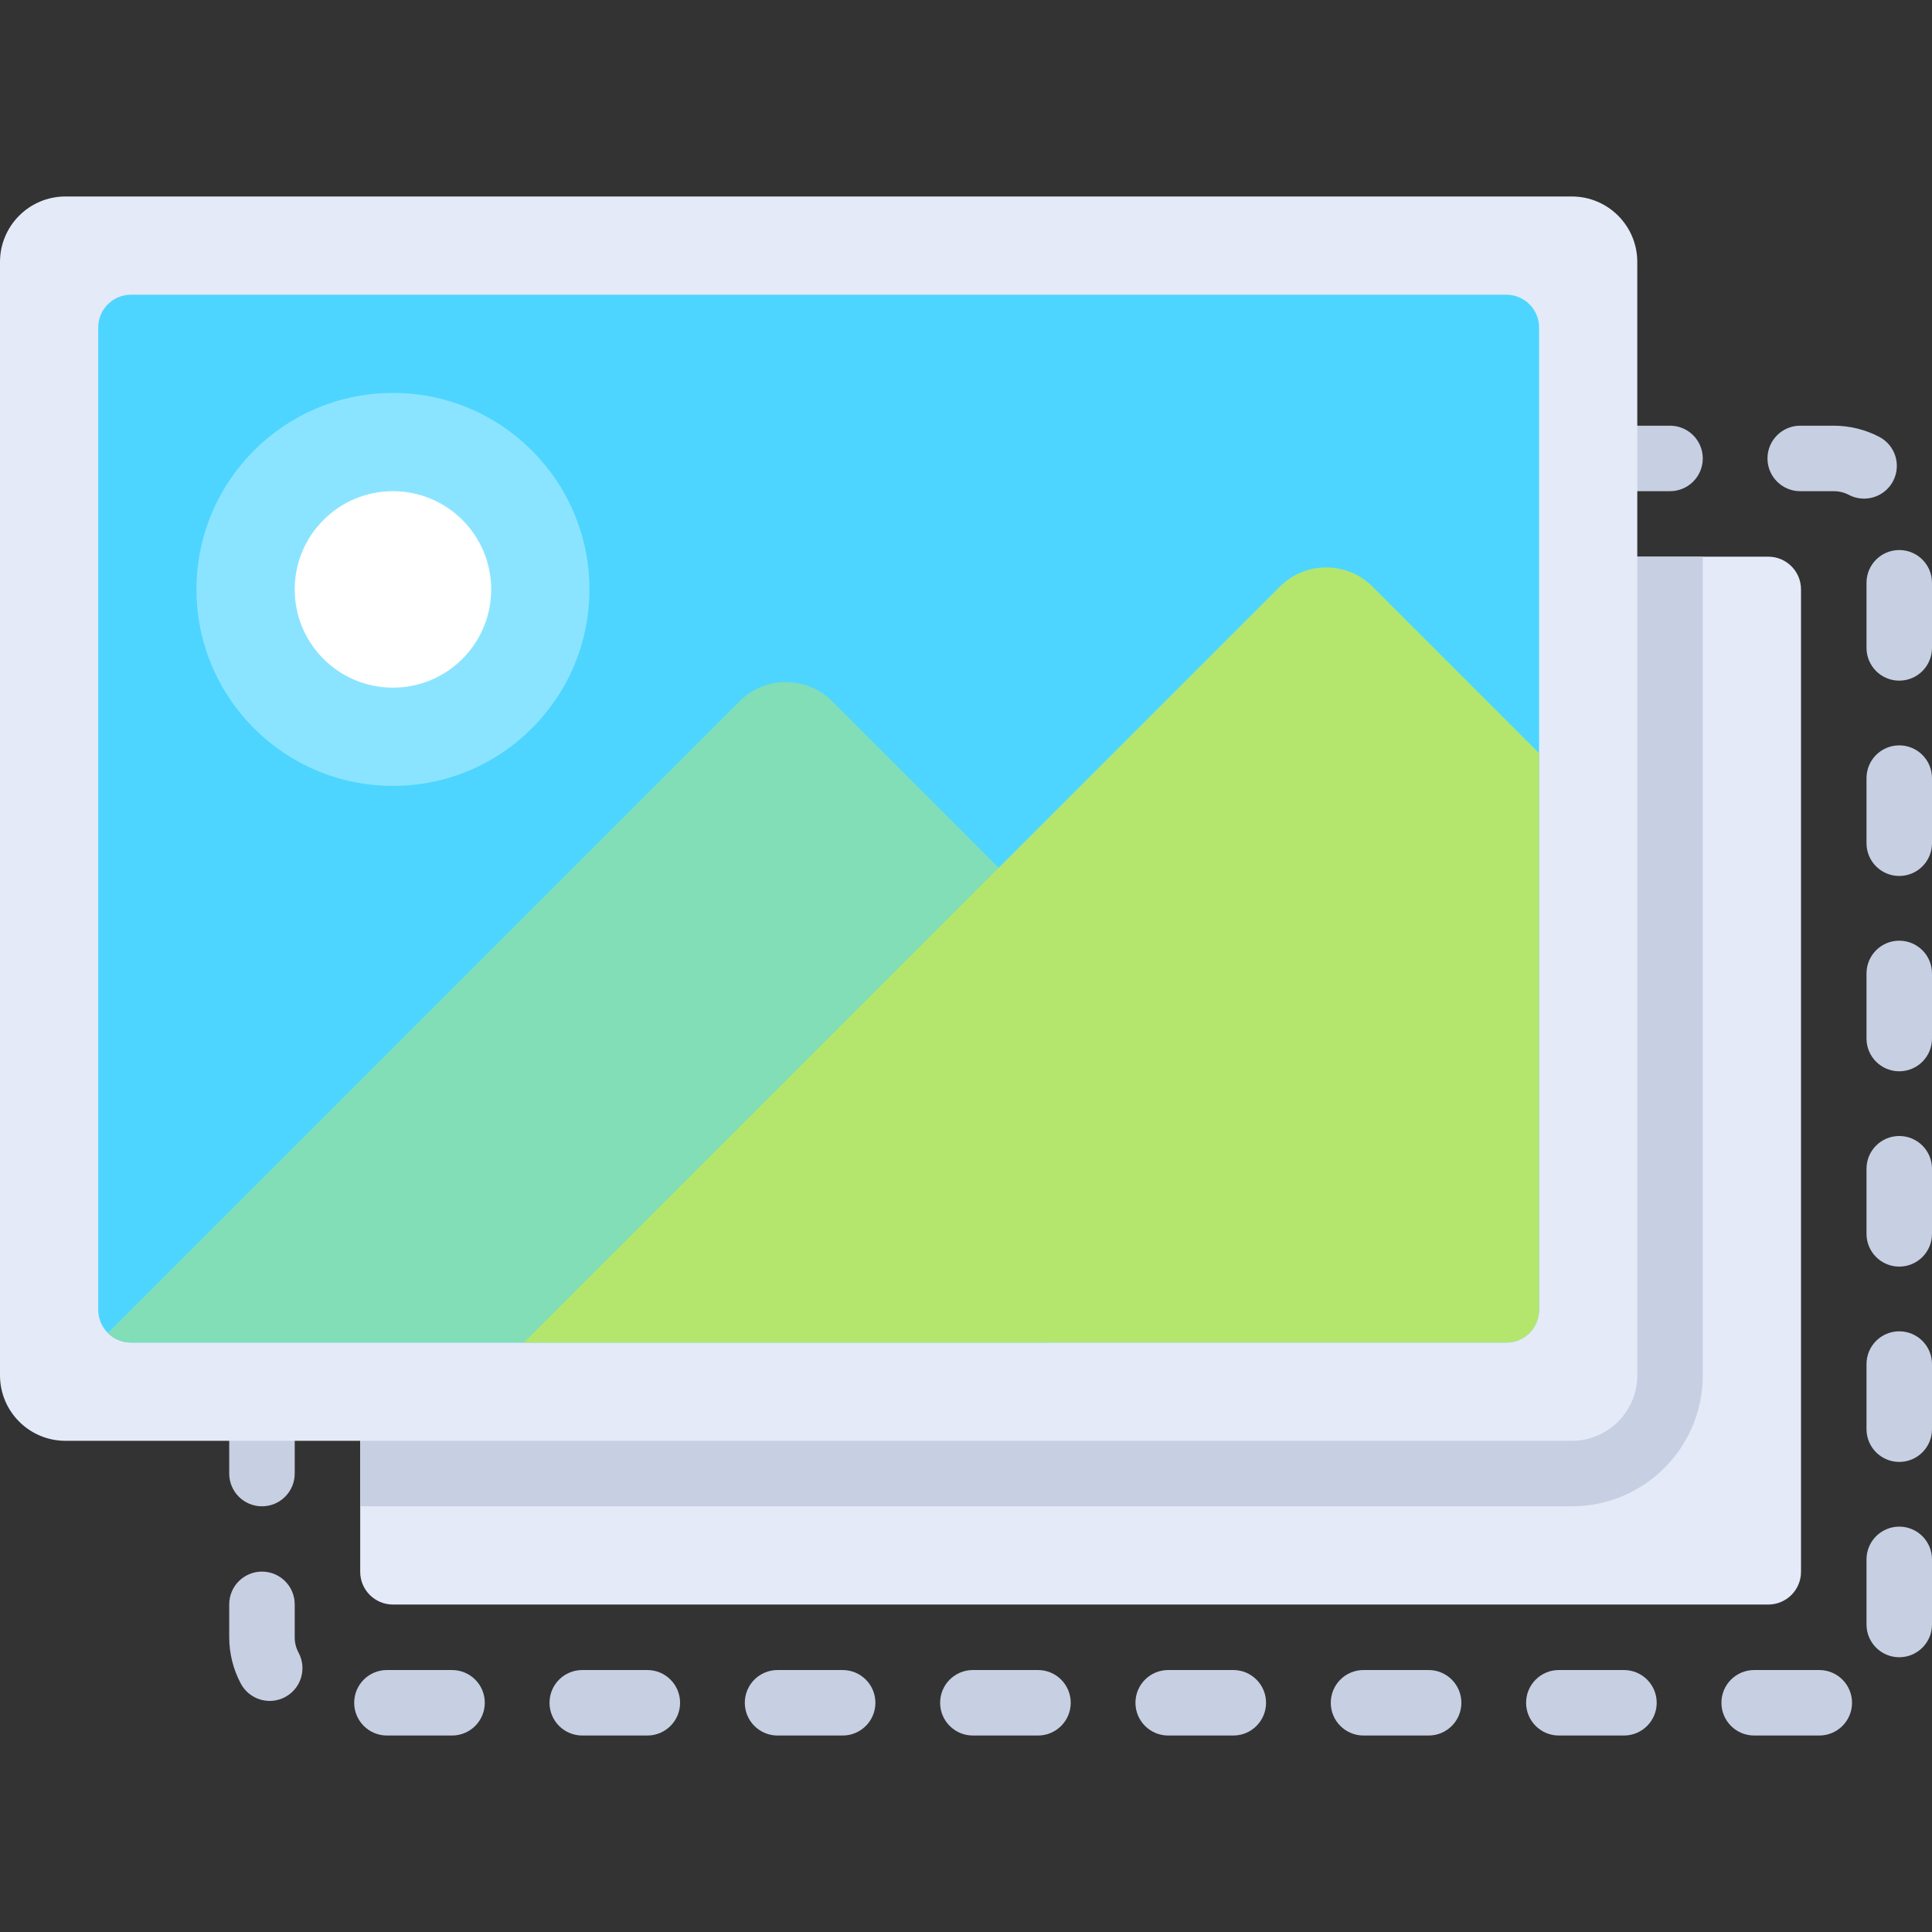
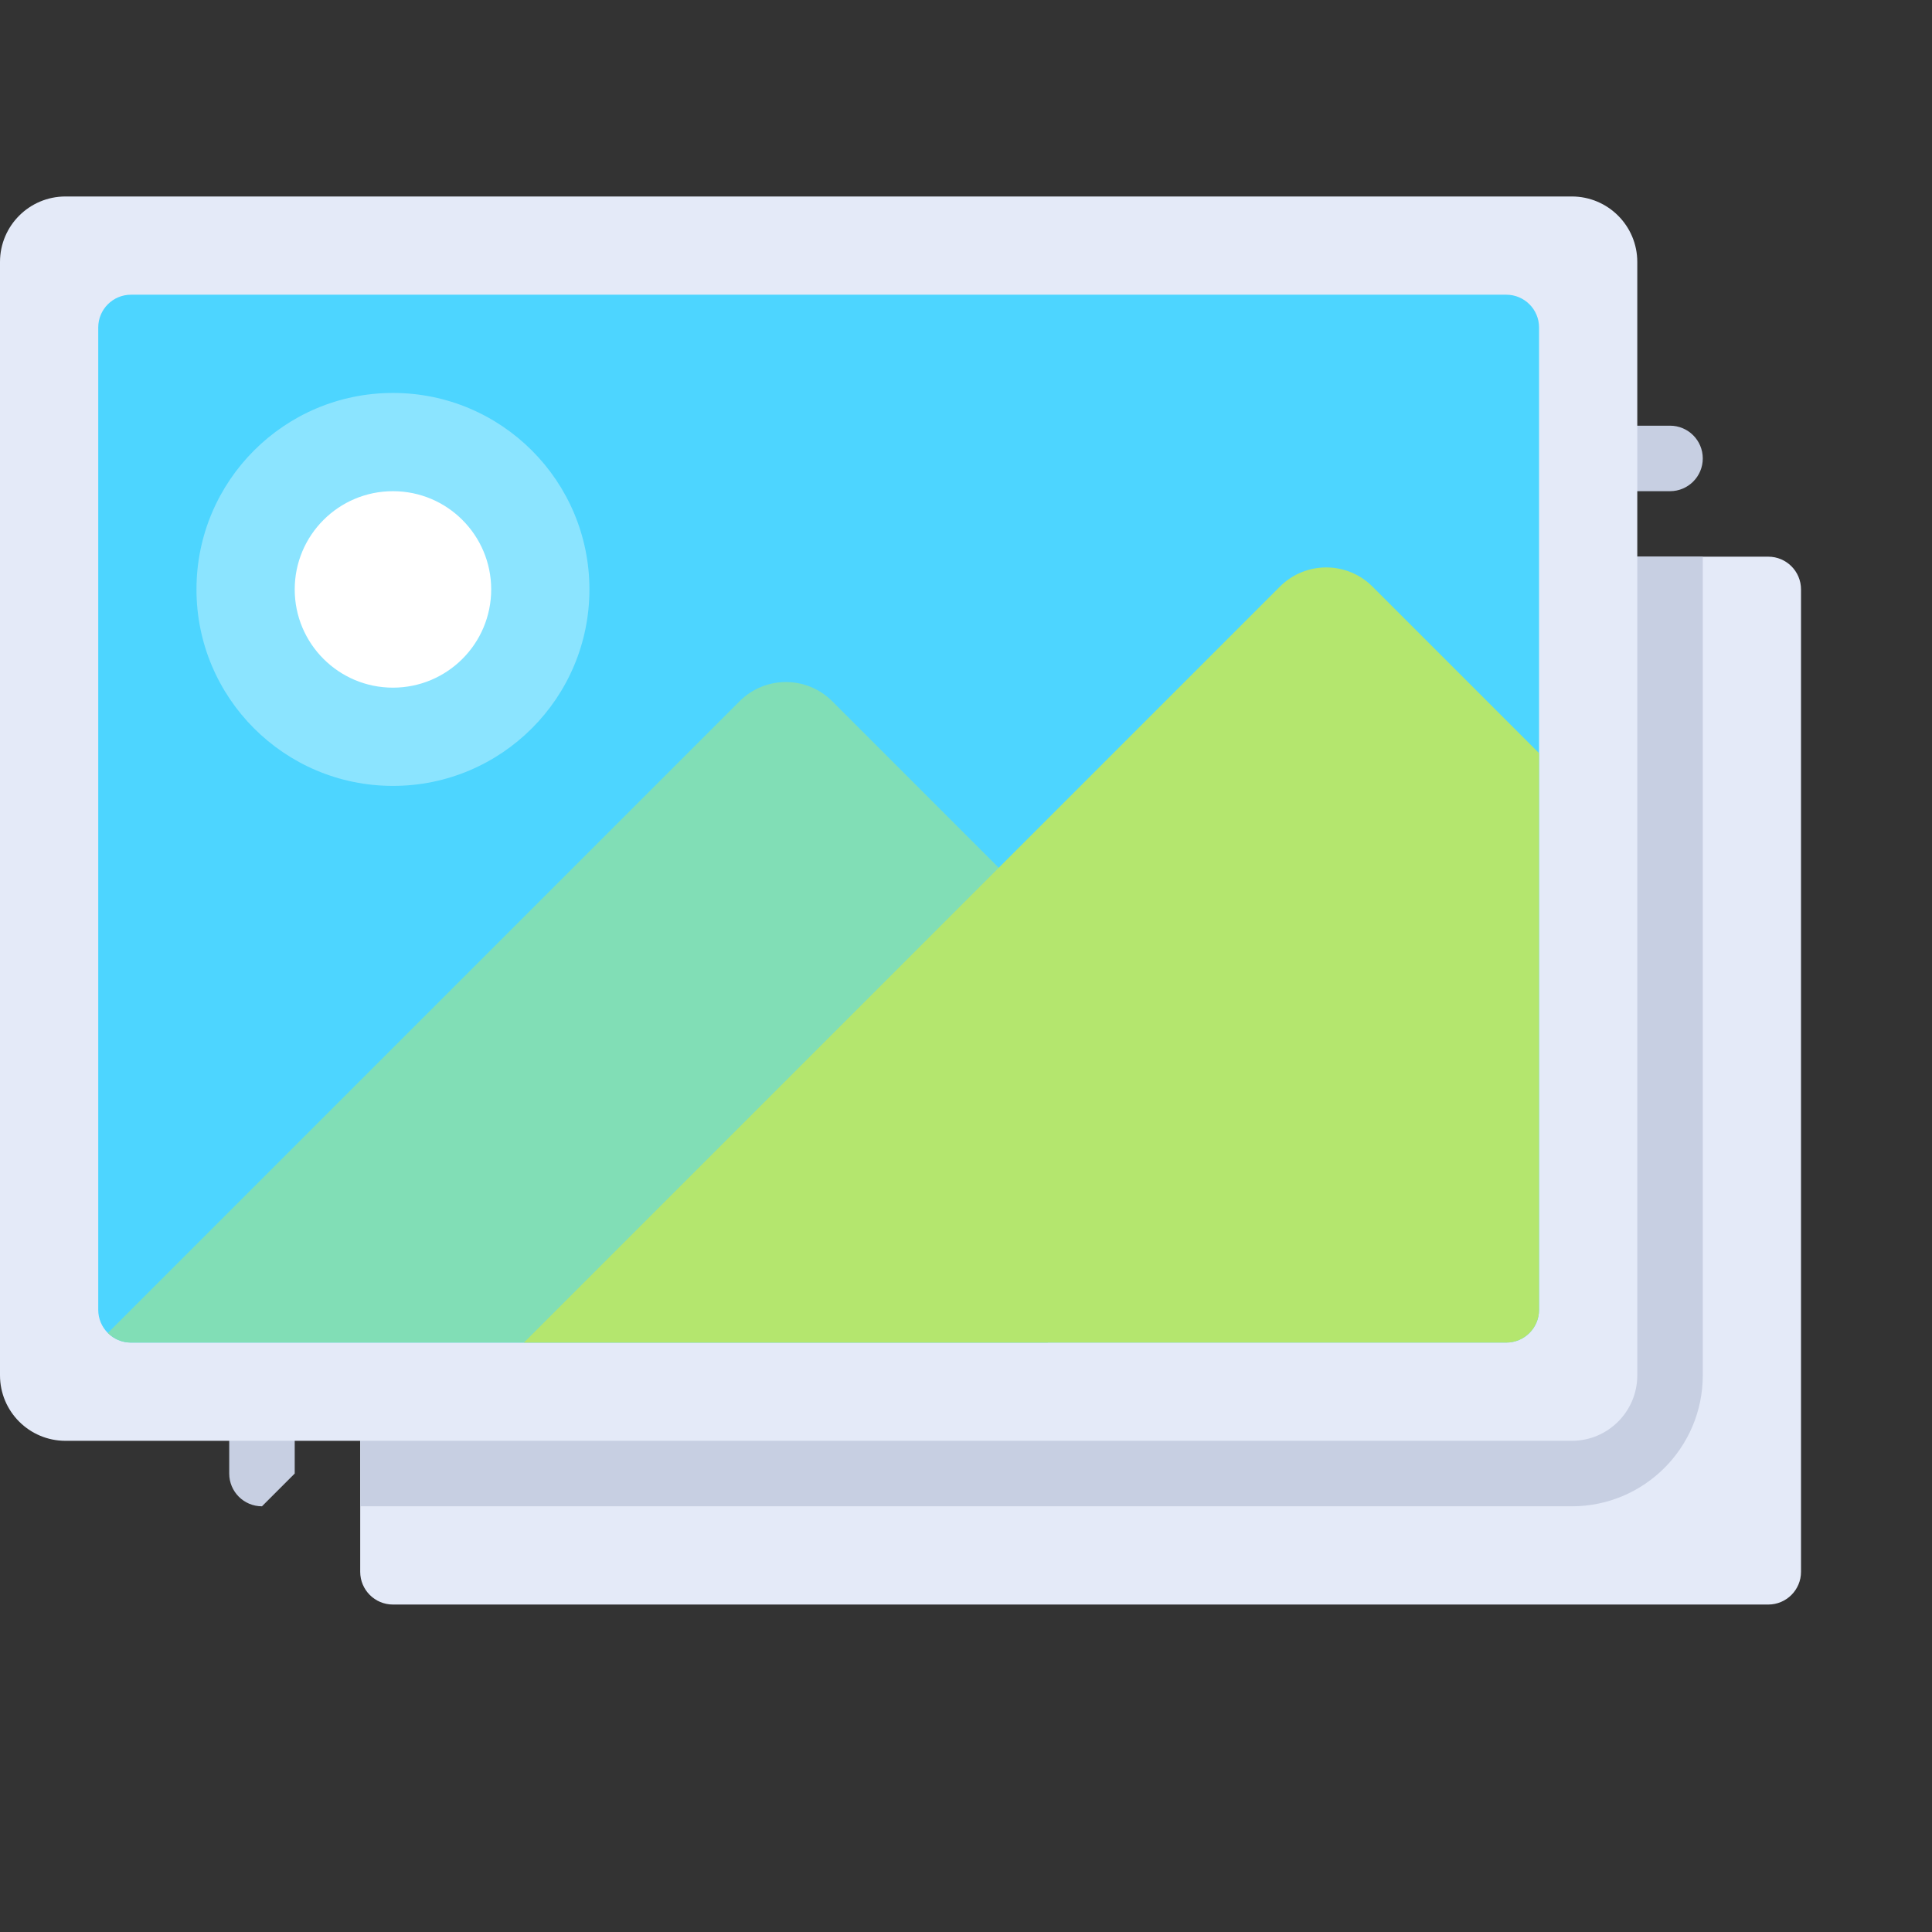
<svg xmlns="http://www.w3.org/2000/svg" height="100" width="100" viewBox="0 0 512 512" xml:space="preserve" fill="#000000">
  <rect x="0" y="0" width="512" height="512" fill="#333333" stroke="none" />
  <g id="SVGRepo_bgCarrier" stroke-width="0" />
  <g id="SVGRepo_tracerCarrier" stroke-linecap="round" stroke-linejoin="round" />
  <g id="SVGRepo_iconCarrier">
    <path style="fill:#E4EAF8;" d="M104.136,425.22H468.61c4.792,0,8.678-3.886,8.678-8.678V156.203c0-4.792-3.886-8.678-8.678-8.678 H104.136c-4.792,0-8.678,3.886-8.678,8.678v260.339C95.458,421.335,99.343,425.22,104.136,425.22z" />
    <g>
      <path style="fill:#C7CFE2;" d="M104.136,147.525c-4.792,0-8.678,3.886-8.678,8.678v242.983h321.085 c19.171,0,34.712-15.541,34.712-34.712V147.525H104.136z" />
      <path style="fill:#C7CFE2;" d="M442.576,130.169h-8.678c-4.797,0-8.678-3.886-8.678-8.678s3.881-8.678,8.678-8.678h8.678 c4.797,0,8.678,3.886,8.678,8.678S447.373,130.169,442.576,130.169z" />
-       <path style="fill:#C7CFE2;" d="M482.127,459.932h-17.254c-4.797,0-8.678-3.886-8.678-8.678c0-4.792,3.881-8.678,8.678-8.678h17.254 c4.797,0,8.678,3.886,8.678,8.678C490.805,456.047,486.924,459.932,482.127,459.932z M430.364,459.932H413.11 c-4.797,0-8.678-3.886-8.678-8.678c0-4.792,3.881-8.678,8.678-8.678h17.254c4.797,0,8.678,3.886,8.678,8.678 C439.042,456.047,435.161,459.932,430.364,459.932z M378.601,459.932h-17.254c-4.797,0-8.678-3.886-8.678-8.678 c0-4.792,3.881-8.678,8.678-8.678h17.254c4.797,0,8.678,3.886,8.678,8.678C387.279,456.047,383.398,459.932,378.601,459.932z M326.839,459.932h-17.254c-4.797,0-8.678-3.886-8.678-8.678c0-4.792,3.881-8.678,8.678-8.678h17.254 c4.797,0,8.678,3.886,8.678,8.678C335.517,456.047,331.636,459.932,326.839,459.932z M275.076,459.932h-17.254 c-4.797,0-8.678-3.886-8.678-8.678c0-4.792,3.881-8.678,8.678-8.678h17.254c4.797,0,8.678,3.886,8.678,8.678 C283.754,456.047,279.873,459.932,275.076,459.932z M223.313,459.932h-17.254c-4.797,0-8.678-3.886-8.678-8.678 c0-4.792,3.881-8.678,8.678-8.678h17.254c4.797,0,8.678,3.886,8.678,8.678C231.991,456.047,228.11,459.932,223.313,459.932z M171.55,459.932h-17.245c-4.797,0-8.678-3.886-8.678-8.678c0-4.792,3.881-8.678,8.678-8.678h17.245 c4.797,0,8.678,3.886,8.678,8.678C180.228,456.047,176.347,459.932,171.55,459.932z M119.797,459.932h-17.255 c-4.797,0-8.678-3.886-8.678-8.678c0-4.792,3.881-8.678,8.678-8.678h17.254c4.797,0,8.678,3.886,8.678,8.678 C128.474,456.047,124.593,459.932,119.797,459.932z M71.483,450.759c-3.101,0-6.093-1.661-7.662-4.581 c-2-3.737-3.068-7.975-3.076-12.254v-8.754c0-4.792,3.881-8.678,8.678-8.678c4.797,0,8.678,3.886,8.678,8.678v8.729 c0,1.445,0.347,2.826,1.025,4.085c2.263,4.225,0.669,9.483-3.55,11.746C74.271,450.428,72.865,450.759,71.483,450.759z M503.322,439.186c-4.797,0-8.678-3.886-8.678-8.678v-17.254c0-4.792,3.881-8.678,8.678-8.678c4.797,0,8.678,3.886,8.678,8.678 v17.254C512,435.301,508.119,439.186,503.322,439.186z M503.322,387.423c-4.797,0-8.678-3.886-8.678-8.678v-17.254 c0-4.792,3.881-8.678,8.678-8.678c4.797,0,8.678,3.886,8.678,8.678v17.254C512,383.538,508.119,387.423,503.322,387.423z M503.322,335.662c-4.797,0-8.678-3.886-8.678-8.678V309.73c0-4.792,3.881-8.678,8.678-8.678c4.797,0,8.678,3.886,8.678,8.678 v17.254C512,331.775,508.119,335.662,503.322,335.662z M503.322,283.903c-4.797,0-8.678-3.886-8.678-8.678v-17.254 c0-4.792,3.881-8.678,8.678-8.678c4.797,0,8.678,3.886,8.678,8.678v17.254C512,280.017,508.119,283.903,503.322,283.903z M503.322,232.14c-4.797,0-8.678-3.886-8.678-8.678v-17.254c0-4.792,3.881-8.678,8.678-8.678c4.797,0,8.678,3.886,8.678,8.678 v17.254C512,228.254,508.119,232.14,503.322,232.14z M503.322,180.377c-4.797,0-8.678-3.886-8.678-8.678v-17.254 c0-4.792,3.881-8.678,8.678-8.678c4.797,0,8.678,3.886,8.678,8.678v17.254C512,176.491,508.119,180.377,503.322,180.377z M493.991,132.139c-1.356,0-2.737-0.318-4.025-0.991c-1.237-0.648-2.575-0.978-3.999-0.978h-8.889 c-4.797,0-8.678-3.886-8.678-8.678s3.881-8.678,8.678-8.678h8.889c4.195,0,8.373,1.025,12.068,2.966 c4.246,2.225,5.881,7.471,3.652,11.716C500.136,130.449,497.118,132.139,493.991,132.139z" />
-       <path style="fill:#C7CFE2;" d="M69.424,399.186c-4.797,0-8.678-3.886-8.678-8.678v-8.678c0-4.792,3.881-8.678,8.678-8.678 s8.678,3.886,8.678,8.678v8.678C78.102,395.301,74.22,399.186,69.424,399.186z" />
+       <path style="fill:#C7CFE2;" d="M69.424,399.186c-4.797,0-8.678-3.886-8.678-8.678v-8.678c0-4.792,3.881-8.678,8.678-8.678 s8.678,3.886,8.678,8.678v8.678z" />
    </g>
    <path style="fill:#E4EAF8;" d="M416.542,381.831H17.356C7.77,381.831,0,374.06,0,364.475V69.424c0-9.586,7.77-17.356,17.356-17.356 h399.186c9.586,0,17.356,7.77,17.356,17.356v295.051C433.898,374.06,426.128,381.831,416.542,381.831z" />
    <path style="fill:#4DD5FF;" d="M399.186,355.797H34.712c-4.792,0-8.678-3.886-8.678-8.678V86.78c0-4.792,3.886-8.678,8.678-8.678 h364.475c4.792,0,8.678,3.886,8.678,8.678v260.339C407.864,351.911,403.979,355.797,399.186,355.797z" />
    <circle style="fill:#8BE4FF;" cx="104.136" cy="156.203" r="52.068" />
    <circle style="fill:#FFFFFF;" cx="104.136" cy="156.203" r="26.034" />
    <path style="fill:#81DEB6;" d="M220.544,185.832c-6.777-6.777-17.767-6.777-24.545,0L28.575,353.255 c1.571,1.57,3.74,2.542,6.136,2.542h242.983V242.983L220.544,185.832z" />
    <path style="fill:#B4E66E;" d="M407.864,347.119V199.593l-44.134-44.134c-6.777-6.777-17.767-6.777-24.545,0L138.847,355.797 h260.339C403.979,355.797,407.864,351.911,407.864,347.119z" />
  </g>
</svg>